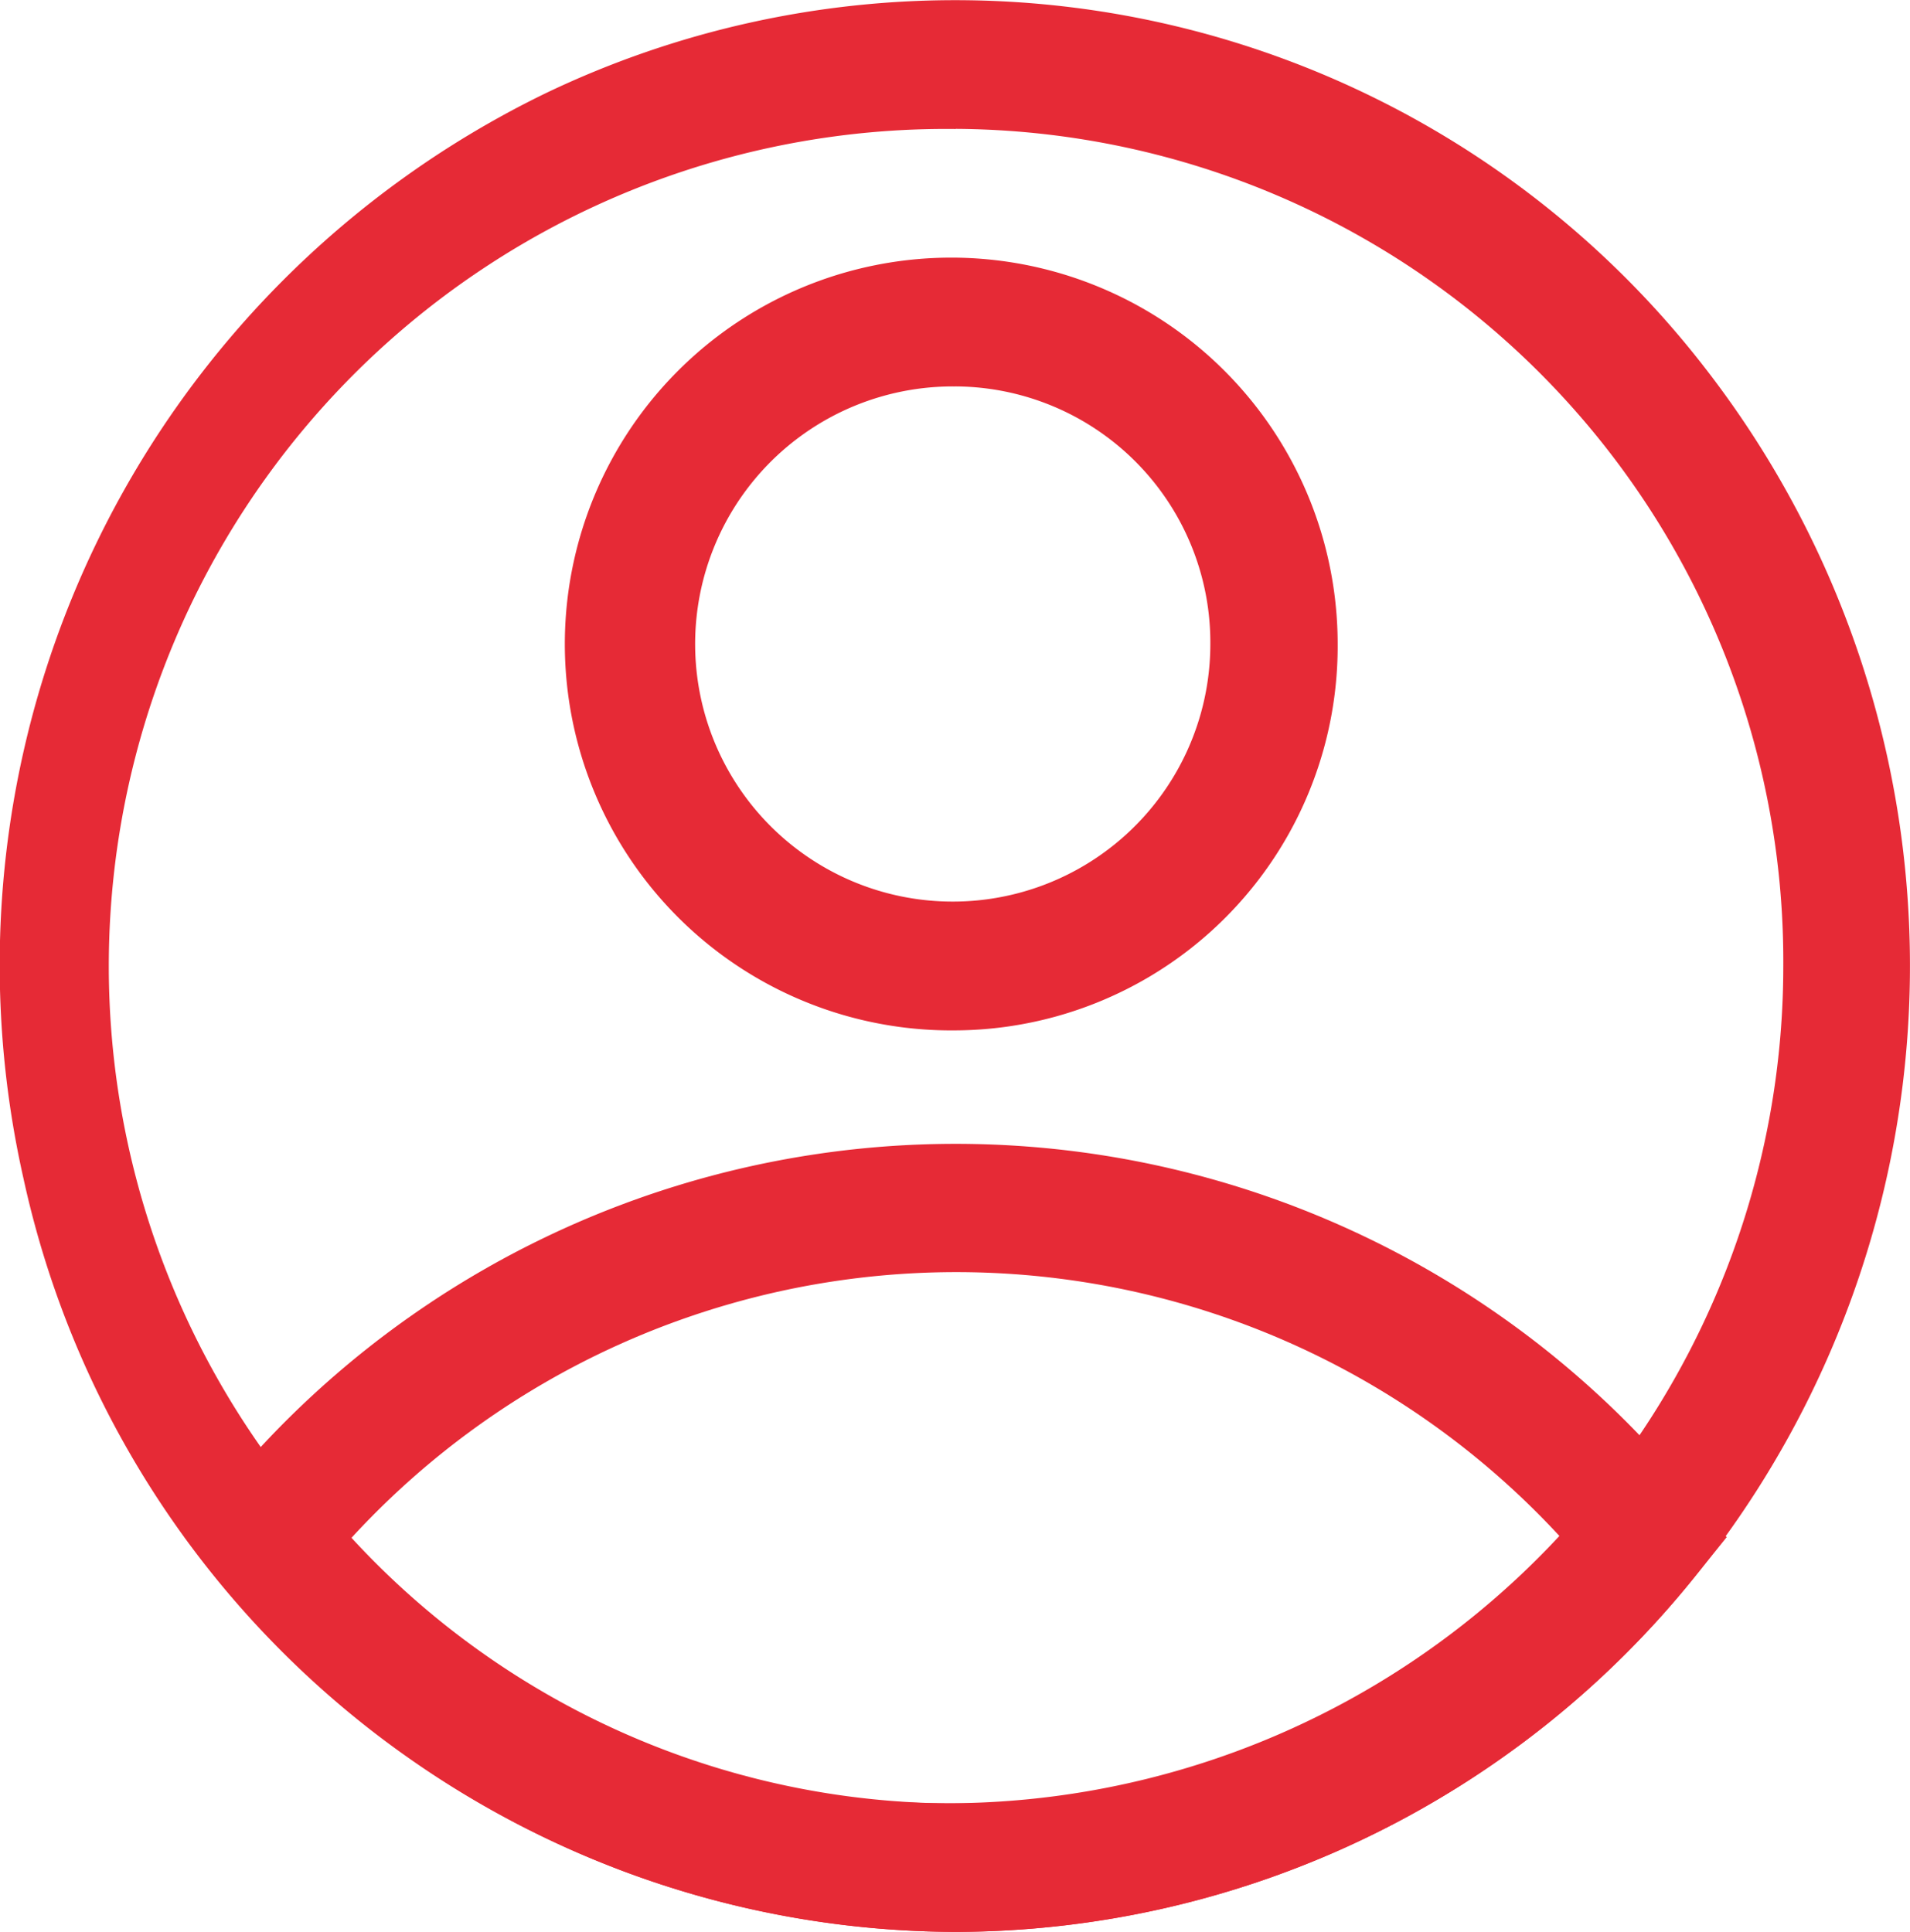
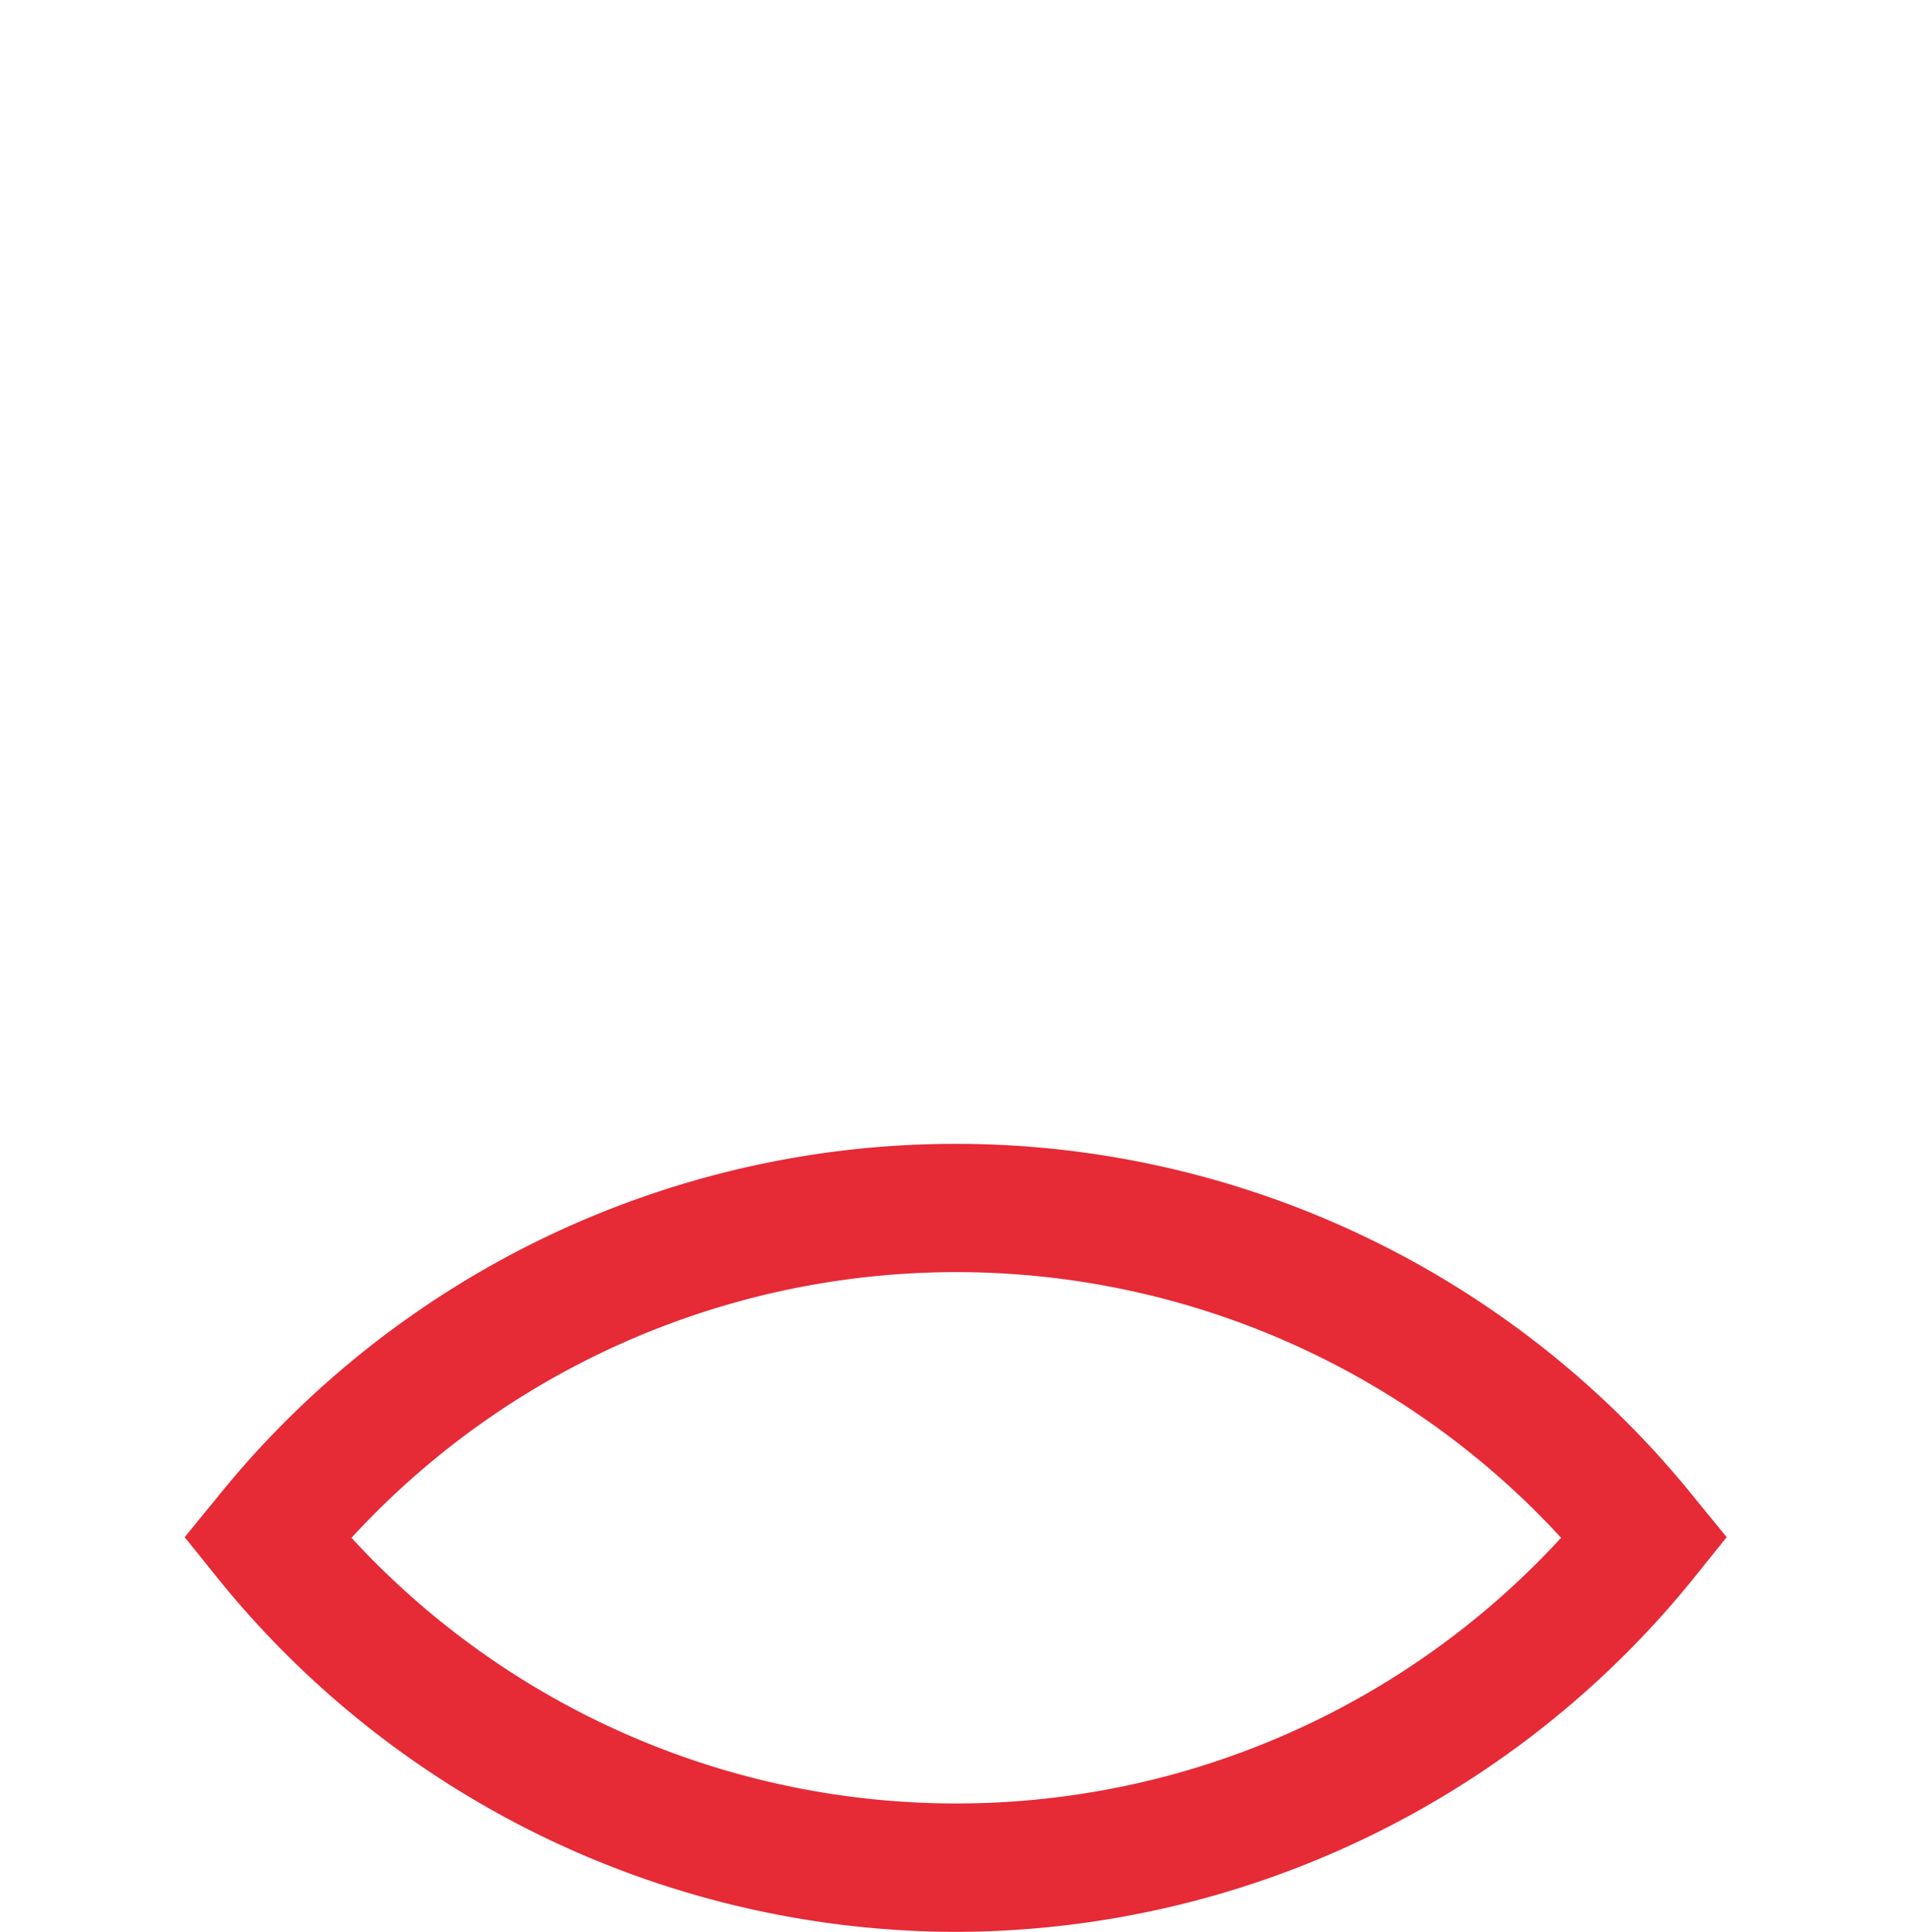
<svg xmlns="http://www.w3.org/2000/svg" id="Layer_2" data-name="Layer 2" width="61.652" height="62.364" viewBox="0 0 61.652 62.364">
-   <path id="Path_144" data-name="Path 144" d="M22.33,29.945A12.473,12.473,0,1,1,34.66,17.472,12.4,12.4,0,0,1,22.33,29.945Zm0-20.787a8.315,8.315,0,1,0,8.22,8.315A8.268,8.268,0,0,0,22.33,9.157Z" transform="translate(8.518 3.317)" fill="#e62a36" />
  <path id="Path_145" data-name="Path 145" d="M28.776,44.2A30.688,30.688,0,0,1,4.959,32.789L3.89,31.459l1.069-1.31a30.6,30.6,0,0,1,47.634,0l1.069,1.31-1.069,1.33A30.688,30.688,0,0,1,28.776,44.2ZM9.274,31.479a26.507,26.507,0,0,0,39.044,0,26.507,26.507,0,0,0-39.044,0Z" transform="translate(2.072 18.163)" fill="#e62a36" />
-   <path id="Path_146" data-name="Path 146" d="M31.837,63.363A30.9,30.9,0,0,1,1.745,39.033,31.287,31.287,0,0,1,18.62,4a30.6,30.6,0,0,1,37.485,8.982,31.463,31.463,0,0,1-.452,38.966A30.688,30.688,0,0,1,31.837,63.363Zm0-58.2A27.025,27.025,0,1,0,58.551,32.182,26.87,26.87,0,0,0,31.837,5.159Z" transform="translate(-0.989 -0.999)" fill="#e62a36" />
</svg>